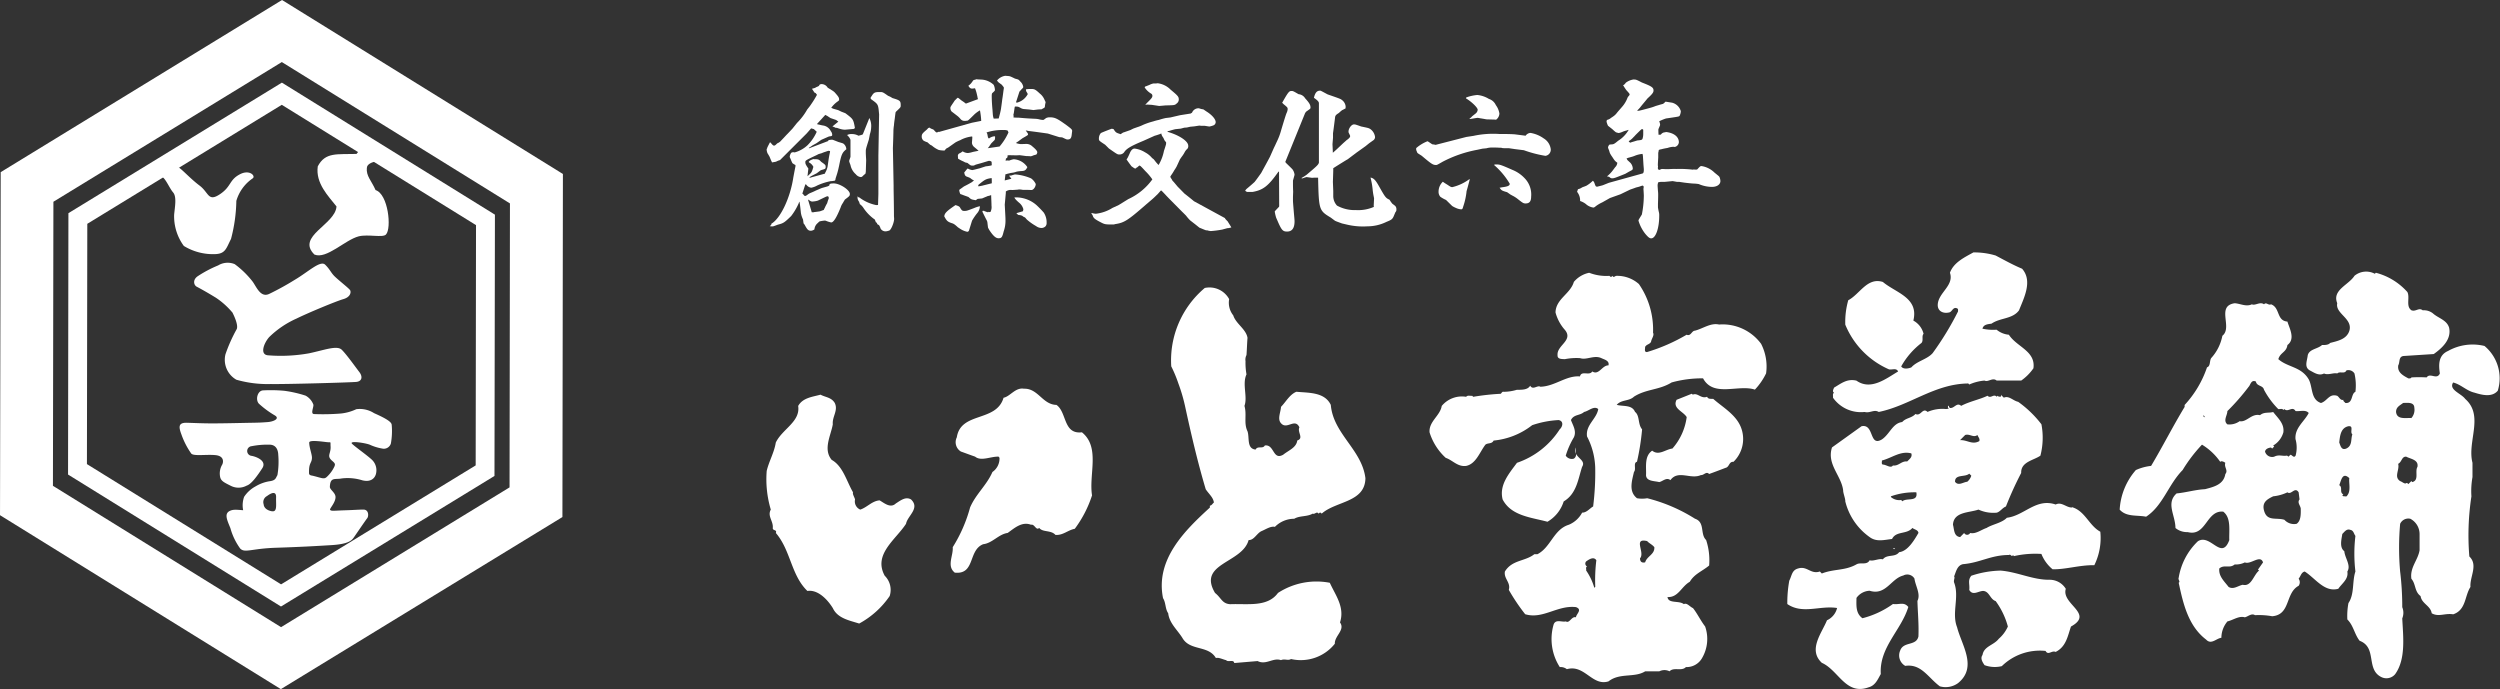
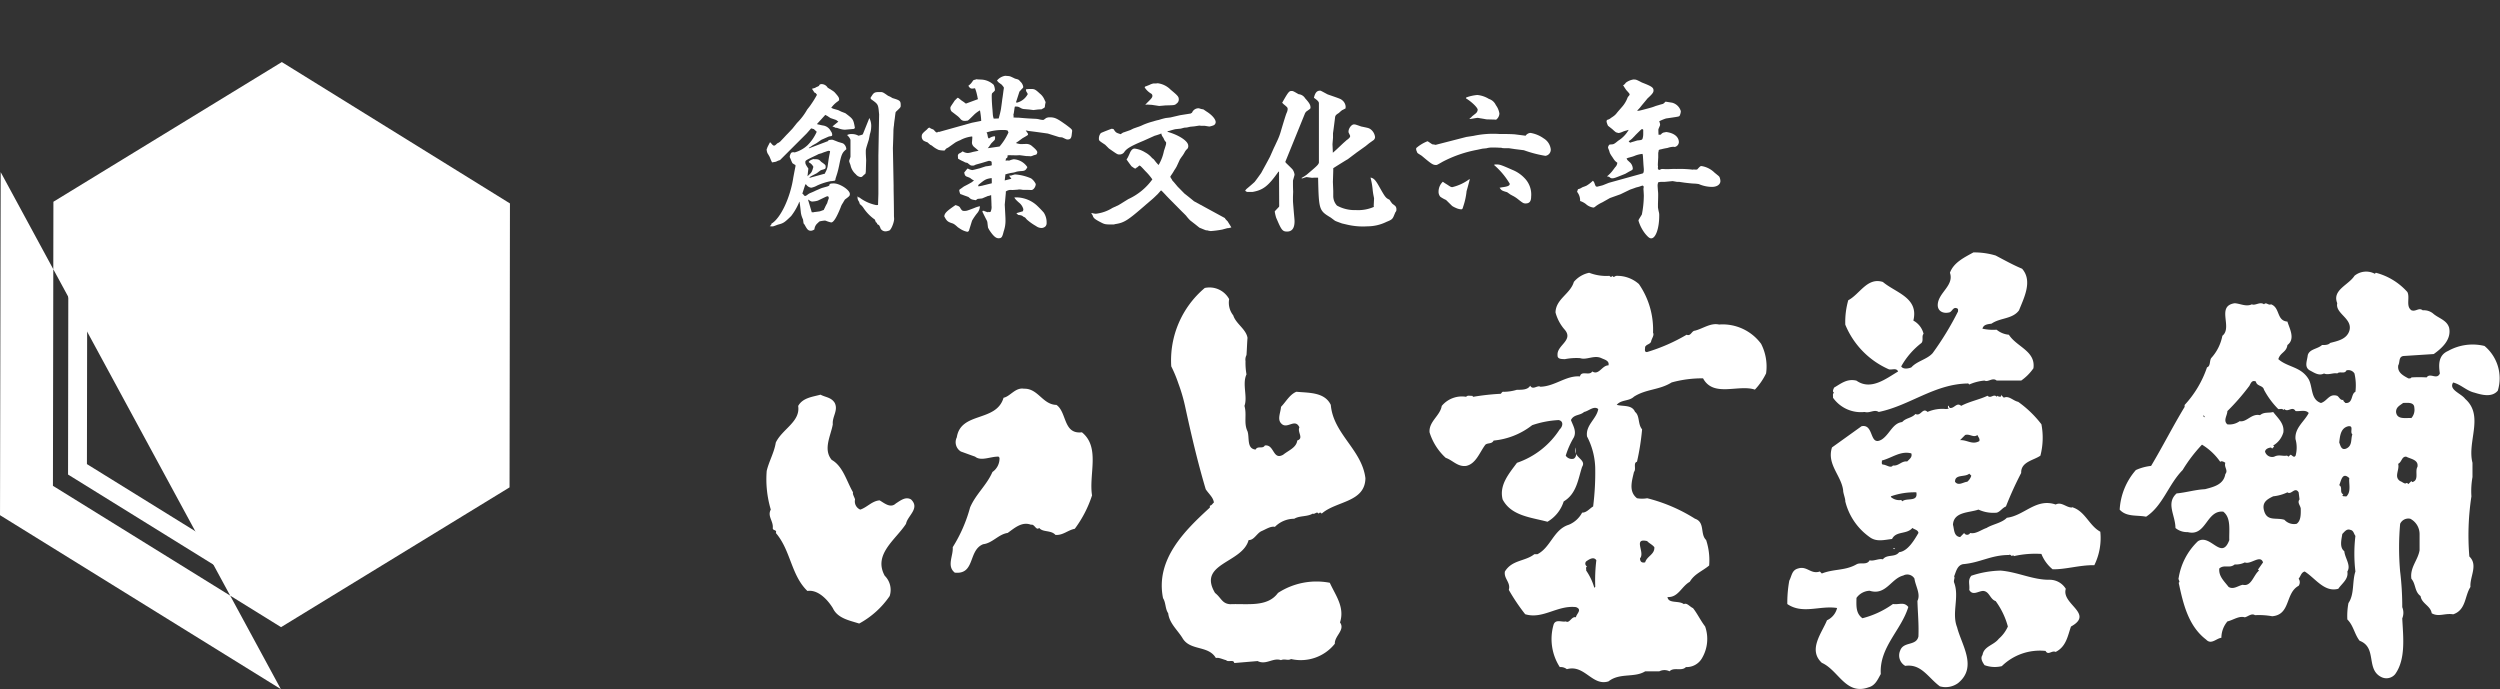
<svg xmlns="http://www.w3.org/2000/svg" data-name="グループ 140" width="183.249" height="50.515" viewBox="0 0 183.249 50.515">
  <rect x="0" y="0" width="183.249" height="50.515" fill="#333333" stroke="none" />
  <path id="パス_1" data-name="パス 1" d="M101.667,24.655a2.5,2.5,0,0,0,2.313,1.04c.4.108.691-.211,1.037,0,2.285-.469,4.094-2.064,6.564-2.088l.07.075a3.594,3.594,0,0,1,1.119-.289c.27.144.587-.255.891,0h1.8a3.624,3.624,0,0,0,.895-.9c.173-1.27-1.222-1.559-1.8-2.459a1.636,1.636,0,0,1-.9-.369,3.639,3.639,0,0,1-1.037-.074c.081-.324.416-.329.666-.369.628-.441,1.544-.326,2.015-.978.354-.9,1.018-2.145.225-3.048-.663-.276-1.3-.633-1.94-.969A5.44,5.44,0,0,0,111.955,14c-.64.356-1.447.732-1.719,1.491.318.936-.833,1.444-.892,2.311-.037.472.356.706.823.6.227-.029.291-.444.593-.3.1.04.067.141.067.229a21.768,21.768,0,0,1-1.859,3.052c-.412.463-1.148.576-1.561,1.044-.2.085-.591.165-.744-.071a5.63,5.63,0,0,1,1.484-1.717c.168-.185-.005-.5.156-.671a1.506,1.506,0,0,0-.749-.97c.416-1.688-1.293-2.035-2.235-2.833-1.148-.362-1.692.9-2.537,1.341a5.838,5.838,0,0,0-.217,1.789,6.105,6.105,0,0,0,3.2,3.276c.223.054.544-.128.673.155-.892.531-2,1.415-3.055.673-.692-.169-1.148.227-1.639.511-.042.114-.156.288,0,.377-.137.077-.057.242-.081.374" transform="translate(32.694 4.502)" fill="#ffffff" />
  <path id="パス_2" data-name="パス 2" d="M144.313,20.517a3.666,3.666,0,0,0-2.68.365c-.71.311-.7,1-.6,1.647-.219.506-.707-.086-.97.292a8.915,8.915,0,0,0-1.113,0c-.049.089-.141.071-.219.074-.369-.2-.831-.428-.748-.961.136-.229.011-.618.369-.682l2.232-.144c.595-.423,1.315-1.061,1.126-1.935-.173-.571-.8-.693-1.189-1.049a1.073,1.073,0,0,0-.747-.223c-.281-.225-.5.12-.823,0-.433-.293-.093-.938-.3-1.34a4.676,4.676,0,0,0-2.313-1.413l-.07.077a1.345,1.345,0,0,0-1.495.148c-.423.673-1.657,1.039-1.262,2.007-.165.768,1.146,1.114.891,2.014-.2.638-.87.755-1.413.9-.133.172-.474.152-.593.152-.33.3-.913.285-1.045.74-.046.422-.279.872.149,1.121.321.163.661.423,1.043.225.292.145.706-.077.969,0,.181-.188.544.07.671-.225a.522.522,0,0,1,.591.225,3.87,3.87,0,0,1,.07,1.343c-.346.155-.157.872-.739.821-.049-.082-.178-.13-.144-.233-.222.062-.3-.2-.449-.293-.6-.189-.715.377-1.195.526-.76-.258-.589-1.148-.893-1.725-.55-.952-1.546-.879-2.231-1.489.145-.5.595-.5.666-1.035.6-.453.151-1.211,0-1.719-.81-.062-.526-1.023-1.2-1.265-.206.1-.349-.194-.514,0-.293-.222-.64.118-.892,0-.427.2-.844-.057-1.262-.079-1.376.207-.124,1.771-.9,2.385a3.377,3.377,0,0,1-.821,1.637c-.135.219-.037.585-.305.677a7.69,7.69,0,0,1-1.641,2.757v.143c-.867,1.43-1.6,2.888-2.457,4.323a3.657,3.657,0,0,0-1.118.305,4.817,4.817,0,0,0-1.185,2.9c.492.552,1.267.387,1.936.519,1.229-.8,1.627-2.352,2.678-3.42a10.925,10.925,0,0,1,1.419-1.861,4.427,4.427,0,0,1,1.34,1.262c.077-.1.274-.005.371.071-.111.321.23.547,0,.822-.127.773-.842.938-1.487,1.109-.726.037-1.37.243-2.085.311-.8.718-.089,1.6-.083,2.535a1.329,1.329,0,0,0,.9.3c1.357.35,1.355-1.619,2.6-1.5.591.453.418,1.355.445,2.088-.572,1.54-1.373-.5-2.3.081A4.745,4.745,0,0,0,121.89,37.5c-.065.153.141.285,0,.37.325,1.533.7,3.17,2.011,4.168.374.4.74-.087,1.117-.133a1.882,1.882,0,0,1,.444-1.2c.431-.1.844-.428,1.275-.3.241-.057.49-.32.745-.157a5.44,5.44,0,0,1,1.261.079c1.365-.114.944-1.7,1.937-2.231a.442.442,0,0,0,0-.522c.153-.176.189-.469.449-.526.79.506,1.443,1.546,2.459,1.265.275-.4.763-.707.663-1.265.287-.449-.177-.981-.222-1.488-.377-.284-.2-.888-.147-1.265.173-.17.32-.4.588-.3.246.04.256.3.373.443a11.051,11.051,0,0,0,0,2.61c-.248.739-.059,1.652-.511,2.313a5.133,5.133,0,0,0-.081,1.2c.455.452.519,1.078.9,1.563,1.319.5.418,2.126,1.631,2.679a.833.833,0,0,0,.971-.227c.792-1.1.593-2.709.523-4.09a1.09,1.09,0,0,0,0-.826,21.076,21.076,0,0,0-.155-2.607,19.864,19.864,0,0,1,0-3.5.658.658,0,0,1,.748-.371,1.268,1.268,0,0,1,.677,1.121v1.188c-.122.733-.72,1.259-.6,2.091.336.383.219.933.674,1.266.079.562.731.7.815,1.259.506.295.983-.025,1.573.078.954-.32.835-1.337,1.267-2.006-.057-.752.58-1.608-.081-2.233a18.845,18.845,0,0,1,.152-4.407,5.8,5.8,0,0,1,.078-1.413V29.079c-.406-1.563.87-3.451-.537-4.686-.289-.4-1.229-.666-.88-1.2.559.137.992.615,1.561.744.576.181,1.294.356,1.711-.145a3.084,3.084,0,0,0-.973-3.276M123.68,25.65l.074-.065c-.03.065.026.1.073.141-.067.024-.1-.028-.147-.077m4.1,11.33c-.412.325-.555,1.2-1.195,1.041-.349.069-.682.377-1.04.155-.313-.411-.741-.781-.679-1.351.377-.315.745.025,1.129-.295a1.468,1.468,0,0,0,.745-.149c.423.186,1.138-.6,1.332,0l-.371.526Zm2.759-3.429a.955.955,0,0,1-.9-.293c-.607-.186-1.273.139-1.492-.671-.174-.62.243-.842.671-1.051a3.19,3.19,0,0,0,1.043-.292c.276.227.544-.447.821,0l.065.522c-.188.222.065.449.089.671.007.412.017.892-.3,1.114m-.078-6.184a2.269,2.269,0,0,1,0,1.189c-.131.2-.252-.044-.371-.067l-.157.143c-.044-.04-.082-.089-.141-.075-.289.049-.563-.1-.9.075a.54.54,0,0,1-.671-.373c.036-.211.271-.279.439-.3l.083.079.149-.152-.075-.071a1.627,1.627,0,0,0,.747-.966c.085-.637-.387-1.03-.747-1.492-.325.093-.661-.025-.965.233-.625-.149-.981.544-1.492.439a1.282,1.282,0,0,1-.9.233c-.33-.279,0-.653,0-.971a16.174,16.174,0,0,0,1.562-1.785c.126-.114.173-.547.529-.382.07.366.517.26.593.6a6.03,6.03,0,0,0,1.048,1.419c.127.018.287-.07.37.065l.074-.065c.274.268.589-.25.821.144.319.042.739-.126.966.143-.322.637-1.053,1.1-.966,1.939m3.794,4.1c-.049.135-.2.046-.291.065l-.078-.065.078-.075c-.308-.141-.024-.523-.3-.673.144-.328.222-1,.739-.517-.052.322.136.934-.151,1.265m-.069-3.436c-.375.165-.436-.247-.519-.441.054-.474.1-1.068.669-1.192.428-.057.087.439.295.593-.129.349.015.831-.444,1.04m4.168-3.342c.32,0,.813-.082.818.369a.9.9,0,0,1-.219.741c-.415-.03-1.059.139-1.122-.449,0-.361.275-.469.523-.661m1.045,4.688c-.206.346.144.973-.377,1.115l-.07-.073-.219.219c-.044-.038-.082-.1-.157-.07-.111.091-.292-.1-.447-.149-.477-.317-.024-.81-.144-1.265.285-.149.252-.544.591-.526.309.17.921.217.823.748" transform="translate(37.808 4.844)" fill="#ffffff" />
  <path id="パス_3" data-name="パス 3" d="M100.527,18.928c-.625-.157-1.2.3-1.795.447-.231.009-.3.436-.6.295A13.161,13.161,0,0,1,95.23,20.94c-.233.012-.13-.243-.144-.374.119-.211.322-.172.436-.373.033-.231.258-.478.147-.671a5.869,5.869,0,0,0-1.037-3.568,2.4,2.4,0,0,0-1.636-.6c-.1-.016-.217.181-.3,0l-.075.07c-.061.028-.1-.025-.144-.07a3.491,3.491,0,0,1-1.489-.225,1.983,1.983,0,0,0-1.123.669c-.255.883-1.323,1.246-1.344,2.241a3.121,3.121,0,0,0,.674,1.262c.67.78-.589,1.142-.525,1.862-.022.315.311.281.525.3a4.431,4.431,0,0,1,1.122-.077c.488.163,1.028-.247,1.565,0,.2.1.615.182.518.531-.464-.013-.7.757-1.187.444-.2.349-.8-.094-.9.366-1.011-.085-1.837.73-2.906.756-.2-.139-.55.276-.745-.078-.168.305-.6.305-.969.3a3.4,3.4,0,0,1-.965.149c-.114-.036-.156.089-.222.145a17.445,17.445,0,0,0-2.019.222l-.071-.073c-.145.016-.349-.062-.444.073a1.916,1.916,0,0,0-1.792.67c-.114.72-.957,1.139-.892,1.936a4.224,4.224,0,0,0,1.187,1.869c.506.168.872.677,1.5.589.723-.151.994-1.023,1.409-1.557.184-.147.47-.033.6-.3A5.406,5.406,0,0,0,86.81,26.3a7.065,7.065,0,0,1,1.939-.374c.39.077.3.482.077.683a6.043,6.043,0,0,1-3.131,2.45c-.591.8-1.316,1.631-1.051,2.684.63,1.213,2.1,1.316,3.287,1.636a2.638,2.638,0,0,0,1.189-1.489c.953-.57,1.051-1.626,1.348-2.532.271-.42-.27-.6-.444-.965a.357.357,0,0,1-.161.361.53.53,0,0,1-.593-.219,6.041,6.041,0,0,1,.593-1.339c.218-.455-.063-.874-.211-1.27.211-.435.669-.318.963-.595.344-.066.728-.482,1.037-.211-.119.731-.942,1.167-.821,2.009a5.261,5.261,0,0,1,.6,2.3,19.968,19.968,0,0,1-.152,2.829c-.268.155-.473.456-.807.453a1.959,1.959,0,0,1-.977.888c-1.119.346-1.319,1.659-2.3,2.159h-.227c-.674.537-1.626.4-2.158,1.27-.09.526.444.8.287,1.345a14.327,14.327,0,0,0,1.2,1.784c1.291.393,2.358-.677,3.72-.521.5.18.025.5,0,.748-.317-.1-.465.474-.739.3-.293.073-.737-.185-.893.218a3.794,3.794,0,0,0,.449,3.129.749.749,0,0,1,.519.155c1.3-.371,1.853,1.27,3.053.893.825-.65,1.9-.242,2.688-.737h1.037a.829.829,0,0,1,.748,0c.308-.33.888.02,1.2-.311a1.3,1.3,0,0,0,1.187-.666,2.773,2.773,0,0,0,.222-2.309c-.328-.424-.582-.963-.891-1.348-.23-.094-.449-.419-.669-.289-.358-.287-1.138-.016-1.2-.522.79.048,1.018-.773,1.636-1.119.338-.579.9-.763,1.418-1.191a4.729,4.729,0,0,0-.222-1.87c-.46-.436-.057-1.3-.819-1.562a12.046,12.046,0,0,0-3.5-1.5,2.121,2.121,0,0,1-.748,0c-.633-.5-.367-1.279-.222-1.926.188-.209-.078-.666.222-.748a17.759,17.759,0,0,0,.374-2.378c-.322-.363-.157-1-.519-1.278-.225-.542-.883-.382-1.341-.515.342-.4.9-.248,1.265-.6.913-.576,1.837-.47,2.763-1.043a8.424,8.424,0,0,1,2.3-.3c.761,1.418,2.589.424,3.8.827a4.7,4.7,0,0,0,.821-1.192,3.635,3.635,0,0,0-.367-2.167,3.506,3.506,0,0,0-3.056-1.414m-9.1,19.228-.067.075a4.338,4.338,0,0,0-.6-1.271c.026-.1-.062-.247.073-.293a.237.237,0,0,1-.073-.373c.2-.139.547-.387.747-.087a12,12,0,0,0-.078,1.949m3.8-3.354c.16.176.361.243.529.447.04.534-.545.658-.673,1.113-.262.059-.373-.062-.377-.293.391-.432-.541-1.513.521-1.266" transform="translate(25.498 4.865)" fill="#ffffff" />
  <path id="パス_4" data-name="パス 4" d="M87.408,24.818a.566.566,0,0,0,.016.46,3.323,3.323,0,0,1-.016-.46" transform="translate(28.097 7.981)" fill="#ffffff" />
  <path id="パス_5" data-name="パス 5" d="M74.3,23.589c-.5.211-.753.723-1.126,1.107-.028.415-.28.893,0,1.2.432.509,1.018-.411,1.348.3-.173.361.349.8-.157.965-.065.525-.62.712-1.035,1.045-.767.431-.636-.777-1.343-.679-.147.279-.529,0-.677.3-.666-.062-.436-.878-.591-1.335-.295-.615-.036-1.205-.225-1.866.246-.663-.181-1.611.149-2.31a4.85,4.85,0,0,1-.071-.966.726.726,0,0,1,.071-.449c.029-.358.042-.881.075-1.265-.108-.645-.852-1.027-1.045-1.645a1.485,1.485,0,0,1-.3-1.191,1.641,1.641,0,0,0-1.788-.818,6.937,6.937,0,0,0-2.457,5.744,9.7,9.7,0,0,1,.523,1.257,12.451,12.451,0,0,1,.519,1.8c.439,2.019.905,4.007,1.484,5.95.211.33.555.595.6.977-.1.071-.163.226-.295.226v.143c-1.83,1.673-4.008,3.8-3.433,6.641.214.333.151.782.379,1.107.078.718.663,1.208,1.036,1.8.552.981,1.9.521,2.459,1.481.211-.062.5.1.748.155.159.181.55-.082.6.211l1.711-.144c.618.315,1.138-.274,1.71-.067.284-.124.5.057.741-.082a3.193,3.193,0,0,0,3.209-1.121c-.029-.578.777-1.008.379-1.561.366-1.131-.344-2.006-.747-2.907a5.171,5.171,0,0,0-3.8.744c-.773,1.064-2.243.772-3.5.826-.6-.037-.65-.46-1.113-.826-1.306-2.19,2-2.169,2.461-3.876.407.021.611-.523.965-.663.305-.13.661-.373.963-.305a1.99,1.99,0,0,1,1.417-.593c.4-.241.937-.135,1.347-.374.178.069.3-.2.439,0l.078-.07c.067-.024.111.024.147.07,1.045-.934,3.181-.813,3.206-2.6-.26-2.1-2.354-3.239-2.537-5.37-.449-.946-1.6-.878-2.524-.965" transform="translate(20.724 5.126)" fill="#ffffff" />
  <path id="パス_6" data-name="パス 6" d="M62.341,24.758c-1.376.16-1.086-1.474-1.861-2.009-1.02-.02-1.343-1.222-2.385-1.187-.628-.106-1.01.571-1.492.663-.531,1.809-3.133,1-3.426,2.9a.8.8,0,0,0,.3,1.043c.352.124.691.254,1.04.373.439.361,1.138-.019,1.719,0l.07.082a1.2,1.2,0,0,1-.517,1.043c-.428.981-1.218,1.616-1.639,2.6a10.724,10.724,0,0,1-1.273,2.913c.057.613-.463,1.381.152,1.866,1.516.155.963-1.647,2.083-2.085.679-.078,1.123-.731,1.795-.826.5-.358,1.043-.854,1.709-.6.266-.073.366.455.6.233.26.336.87.144,1.189.511.552.046.921-.357,1.419-.447a8.426,8.426,0,0,0,1.265-2.45c-.247-1.549.617-3.531-.745-4.626" transform="translate(16.957 6.93)" fill="#ffffff" />
-   <path id="パス_7" data-name="パス 7" d="M96.214,22.215c-.168-.013-.355.036-.444-.155-.447.173-.694-.32-1.045-.155l-.077-.067-1.113.444c-.33.632.49.846.74,1.267a4.329,4.329,0,0,1-1.048,2.307c-.5.054-.991.55-1.481.155-.6.4-.418,1.237-.452,1.789.011.469.62.423.969.515.274-.067.531-.371.818-.144.568-.777,1.481-.026,2.235-.371.219.025.393-.305.6-.078.4-.144.8-.295,1.2-.449.3-.062.247-.474.588-.444a2.334,2.334,0,0,0,.6-2.378c-.32-1.035-1.352-1.587-2.085-2.237" transform="translate(29.359 7.023)" fill="#ffffff" />
  <path id="パス_8" data-name="パス 8" d="M51.988,29.865c-.39.374-.839-.026-1.187-.227-.555.038-.92.517-1.421.677A.654.654,0,0,1,49,29.57c-.046-.174-.2-.393-.147-.521-.476-.815-.733-1.911-1.565-2.38-.648-.78-.059-1.784.081-2.607-.054-.567.412-1.011.144-1.563-.252-.419-.686-.414-1.043-.609-.588.163-1.3.222-1.639.826.173,1.162-1.164,1.688-1.641,2.684-.114.733-.5,1.368-.666,2.08a7.784,7.784,0,0,0,.3,2.835c-.268.48.2.848.145,1.347-.011.223.33.1.225.367,1.1,1.281,1.107,3.083,2.313,4.25.756-.119,1.466.609,1.866,1.261.353.753,1.224.9,1.928,1.127a6.389,6.389,0,0,0,2.237-2.017,1.457,1.457,0,0,0-.363-1.487c-.86-1.567.8-2.634,1.561-3.806.108-.593,1.048-1.135.367-1.787-.406-.237-.785.091-1.115.295" transform="translate(13.675 7.039)" fill="#ffffff" />
  <path id="パス_9" data-name="パス 9" d="M120,30.161c-.42.013-.761-.444-1.195-.219-1.441-.493-2.307.823-3.578.97-.37.387-1.064.478-1.489.749-.387.126-.793.463-1.191.367l-.077.077a.244.244,0,0,1-.374-.077l-.295.3c-.474-.054-.428-.568-.525-.9.05-.97,1.185-.872,1.867-1.115a2.61,2.61,0,0,0,1.336.227c.254-.062.4-.341.679-.455a25.662,25.662,0,0,1,1.118-2.457c-.029-.821.918-.921,1.409-1.267a5.265,5.265,0,0,0,.075-2.3,7.974,7.974,0,0,0-1.706-1.647c-.365-.073-.685-.481-1.051-.3-.049-.075-.173-.122-.148-.23l-.079.155c-.078-.005-.17.016-.217-.071l-.081.071c-.222-.239-.431.173-.669-.071-.562.274-1.314.415-1.933.743-.33-.289-.5.206-.823.152-.044-.044-.092-.085-.069-.152h-.075v.152h.075c-.049.081-.151.07-.219.081a2.715,2.715,0,0,0-1.353.211c-.371-.356-.488.357-.885.149-.281.313-.7.281-.973.592-.707.087-.908.885-1.487,1.273-.95.572-.547-1.159-1.492-.966l-2.166,1.554c-.4,1.233.677,2.05.817,3.139-.008.206.171.615.157.818a4.531,4.531,0,0,0,1.785,2.615c.5.374,1.053.206,1.643.14.293-.607,1.084-.316,1.491-.811.151.126.408.133.444.367-.315.539-.784,1.341-1.417,1.411-.3.406-.888.127-1.192.525-.274-.087-.7.16-.969.067-.209.385-.675.128-.965.3-.839.476-1.652.32-2.54.671l-.144-.149c-.655.23-.932-.416-1.57-.227-.493.122-.474.521-.671.9a8.948,8.948,0,0,0-.144,1.715c1.125.769,2.388.09,3.648.289a1.327,1.327,0,0,1-.741.9c-.377.936-1.411,2.159-.377,3.119,1.234.547,1.75,2.407,3.436,1.792.482-.13.658-.568.885-.971-.119-1.961,1.5-3.207,2.018-4.916-.33-.4-.65-.151-1.126-.217a6.665,6.665,0,0,1-2.235,1.043c-.5-.356-.447-.924-.439-1.489a1.244,1.244,0,0,1,.965-.525c1.191.373,1.573-.9,2.463-1.115a.612.612,0,0,1,.821.222c.074.543.474,1.142.219,1.637.025.872.108,1.668.074,2.6-.155.732-1.1.345-1.341,1.047a.877.877,0,0,0,.374,1.115c1.181-.17,1.674.863,2.537,1.5a1.552,1.552,0,0,0,1.329-.233c1.452-1.171.263-2.792-.067-4.1-.414-1.048.189-2.226-.219-3.279-.052-.168.085-.352,0-.444.139-.325.219-.818.663-.9,1.257-.108,2.044-.671,3.353-.671.144-.1.206.2.3,0l.067.083a7.083,7.083,0,0,1,2.017-.161,2.769,2.769,0,0,0,.821,1.126c.975.016,1.993-.32,3.058-.3a4.515,4.515,0,0,0,.439-2.455c-.826-.445-1.117-1.529-2.08-1.8m-7.826-5.289c.344-.108.6.227.9,0,.044.149.2.258.136.449-.521.293-.87-.093-1.409-.073Zm.3,2.835.149.147a.91.91,0,0,1-.3.447c-.285.02-.648.33-.892,0-.013-.574.723-.316,1.04-.593m-6.332-.666c-.132-.057-.049-.207-.07-.3.72-.176,1.37-.736,2.158-.521.09.274-.137.418-.305.593-.415-.057-.616.35-1.043.293-.168.233-.48-.063-.74-.066m1.417,2.676-.073-.081a.928.928,0,0,1-.751-.217V29.34a5.173,5.173,0,0,1,1.863-.292c.14.749-.72.366-1.04.669" transform="translate(31.876 7.039)" fill="#ffffff" />
  <path id="パス_10" data-name="パス 10" d="M104.99,30.4l.081.078.074-.078Z" transform="translate(33.764 9.777)" fill="#ffffff" />
  <path id="パス_11" data-name="パス 11" d="M116.3,32.985a1.383,1.383,0,0,0-1.189-.666c-1.2.02-2.337-.568-3.58-.671a7.194,7.194,0,0,0-2.158.377c-.279.349-.1.6-.149,1.041.26.461.7.054,1.045.074.439.052.48.609.892.744a5.615,5.615,0,0,1,.893,1.863,2.57,2.57,0,0,1-.669.9c-.361.476-1.089.538-1.189,1.188-.2.263.046.588.147.743a2.159,2.159,0,0,0,1.267.073,3.988,3.988,0,0,1,3.206-1.115c.2.357.449-.062.741.073.776-.387.884-1.178,1.122-1.861,1.733-.949-.723-1.636-.379-2.762" transform="translate(35.122 10.177)" fill="#ffffff" />
  <path id="パス_12" data-name="パス 12" d="M43.449,10.249a1.539,1.539,0,0,0-.235.1c-.041.015-.144.028-.3.056a1.1,1.1,0,0,0-.065-.137l-.119-.289c-.052-.083-.09-.164-.141-.234a.727.727,0,0,1-.067-.275V9.408h.026c.012-.1.041-.136.209-.467H42.8c.141.178.2.233.26.233s.1-.026.235-.165a.76.76,0,0,0,.222-.136l.235-.248c.106-.11.2-.219.3-.316l.352-.371.341-.426a4.483,4.483,0,0,0,.743-.978c.093-.123.2-.246.289-.385a6.714,6.714,0,0,0,.431-.7l-.093-.124-.091-.041-.182-.276.234-.069a.575.575,0,0,1,.159-.082c.052-.028.09-.041.106-.054s.038-.056.077-.111a.687.687,0,0,1,.116-.028.53.53,0,0,1,.46.263c.469.287.469.287.585.426.17.192.251.3.251.412v.083a.984.984,0,0,1-.119.1,1.916,1.916,0,0,0-.457.455l.157.069.352.1L48,6.687l.288.11.2.151c.366.289.4.344.5.921a.132.132,0,0,1-.1.083l-.628.056a1.383,1.383,0,0,1-.393-.07c-.079-.028-.131-.041-.157-.054s-.1-.015-.184-.029c-.052-.054-.063-.054-.17-.067l.013-.042.406-.33c-.09-.067-.143-.11-.168-.123L47.2,7.154l-.25-.165a1.031,1.031,0,0,1-.13-.069l-.615.674a.607.607,0,0,0,.157.041,2.848,2.848,0,0,0,.325.069.751.751,0,0,1,.538.414.427.427,0,0,1,.1.247c0,.1-.013.11-.235.137-.132.056-.312.137-.563.247L46.168,9l-.276.151-.143.1-.131.083v.041l1.411-.537.026-.069c.131-.015.182-.029.247-.029s.052,0,.47.165c.131.042.25.07.353.11a.528.528,0,0,1,.235.428c-.3.233-.366.385-.522,1.168-.054.262-.106.468-.157.633l-.106.33c-.013.1-.025.136-.052.164a1.458,1.458,0,0,1-.312.041,4.394,4.394,0,0,0-.981.316,1.434,1.434,0,0,1-.444.165.551.551,0,0,1-.379-.246h-.052l-.222.686.052.015c.063.11.118.151.157.151a.405.405,0,0,0,.157-.082,1.02,1.02,0,0,1,.222-.137,4.13,4.13,0,0,0,.4-.178c.2-.083.315-.137.353-.152l.106-.041.393-.11a.778.778,0,0,0,.143-.07c0-.122.066-.151.328-.151.444,0,1.174.481,1.174.77,0,.139-.013.151-.363.414l-.093.151a1.141,1.141,0,0,1-.1.165,1.186,1.186,0,0,0-.118.26c-.3.744-.522,1.1-.693,1.1a2.1,2.1,0,0,1-.393-.124.329.329,0,0,0-.09-.013,2.477,2.477,0,0,0-.276.041c-.1.015-.1.015-.222.137a.665.665,0,0,0-.248.468.505.505,0,0,1-.247.1c-.2,0-.274-.07-.47-.44l-.079-.1-.038-.275c0-.015-.04-.082-.078-.193a1.5,1.5,0,0,1-.081-.316c-.052-.5-.063-.564-.1-.811a.46.46,0,0,0-.066.136,4.415,4.415,0,0,1-.547.922c-.5.481-.55.522-.982.633-.325.124-.325.124-.4.124a1.046,1.046,0,0,1-.184-.015l.106-.1.013-.082c.666-.385,1.386-1.9,1.608-3.4.052-.275.1-.535.155-.8v-.1a1.508,1.508,0,0,1-.222-.137,2.644,2.644,0,0,1-.13-.3c-.067-.137-.067-.137-.067-.193a.7.7,0,0,1,.119-.288L44.4,9.7V9.644c.079.013.157.026.184.026a2.281,2.281,0,0,0,.929-.522,3.2,3.2,0,0,0,.678-.99l-.209-.193-.2-.056-.328.373L43.5,10.234Zm3.645-.7a1.183,1.183,0,0,0-.235.067,2.15,2.15,0,0,0-.3.111l-.238.069-.13.069c-.823.386-.835.4-.835.522s.025.18.221.468l-.063.564.116-.11c.2-.178.209-.219.315-.578a.715.715,0,0,0-.328-.33l-.013-.041c.09-.1.1-.11.354-.206l.012.013c.338,0,.379.013.547.193.328.234.328.234.328.4,0,.1-.038.123-.221.177a.8.8,0,0,0-.159.056l-.274.207c-.157.082-.3.151-.444.233-.012,0-.054.042-.106.11l1.151-.316a.4.4,0,0,1,.052-.124,1.472,1.472,0,0,0,.145-.4L47,10.619l.063-.44c.026-.165.053-.316.091-.481l.016-.137-.067.013Zm-1.267,4.511c.093,0,.17,0,.17-.013l.222-.028.2-.028c.13-.041.222-.083.287-.1a.608.608,0,0,1,.067-.137,2.909,2.909,0,0,1,.181-.357l.066-.221c.052-.124.052-.124.052-.165,0-.083-.038-.123-.09-.123s-.054,0-.707.316a1.756,1.756,0,0,1-.406.069c-.09,0-.157-.041-.287-.139l-.025.015Zm2.6-5.666a.647.647,0,0,1,.325-.069.992.992,0,0,1,.5.124l.209-.056.106-.042.482-1.2a1.288,1.288,0,0,1,.132.689,1.716,1.716,0,0,1-.093.494l-.078.4c-.222.7-.222.7-.222.88v.139c.013.275.026.467.026.5l-.013.411-.013.414c0,.026-.013.082-.025.151-.065.056-.119.1-.132.11-.116.124-.141.139-.222.139a.539.539,0,0,1-.354-.207,1.192,1.192,0,0,1-.39-.673c-.093-.248-.093-.248-.093-.3,0-.026,0-.026.081-.26a.235.235,0,0,0,.012-.1V8.749a.778.778,0,0,0-.234-.33Zm2.023,6.2a3.184,3.184,0,0,1-.862-.895,1.055,1.055,0,0,0-.235-.234c-.026-.082-.052-.151-.052-.165a1.238,1.238,0,0,1-.081-.136.458.458,0,0,1-.038-.206v-.069l.081.081h.025c.026,0,.065.029.116.07a3.064,3.064,0,0,0,1.151.494.581.581,0,0,0,.13-.013l.025-.8V9.9l.054-3.025L50.755,6.8c-.056-.648-.067-.661-.525-.99-.078-.056-.09-.07-.09-.153.038-.054.077-.123.09-.136.144-.234.222-.275.576-.275.222,0,.222,0,.613.275l.159.069.168.1c.55.165.6.2.6.535,0,.139,0,.139-.338.455a.311.311,0,0,0-.042.069c0,.026-.012.1-.025.192l-.026.221c-.025.178-.052.344-.063.523a2.952,2.952,0,0,0-.04.481l-.012.467-.026.73.052,2.736v.263c.026,1.32.026,1.994.026,1.994.012.123.012.206.012.206-.012.288-.234.811-.366.839a.924.924,0,0,1-.222.054.409.409,0,0,1-.406-.206.8.8,0,0,0-.1-.221c.013-.013-.067-.054-.144-.1-.013-.083-.026-.1-.1-.139Z" transform="translate(13.675 1.5)" fill="#ffffff" />
  <path id="パス_13" data-name="パス 13" d="M52.93,9.529a1.29,1.29,0,0,0-.132.151,1.76,1.76,0,0,1-.431-.041,1.919,1.919,0,0,1-.5-.317l-.13-.067-.2-.178a1.154,1.154,0,0,1-.287-.124.391.391,0,0,1-.131-.276c0-.192.038-.246.366-.521l.116-.124L51.688,8a.921.921,0,0,0,.13.083,1.339,1.339,0,0,1,.17.07c.184.2.184.2.235.2s.063-.013.118-.054l.026.026L54.8,7.645l.681-.137a5.426,5.426,0,0,0-.092-.77,2.074,2.074,0,0,0-.431.317c-.444.44-.444.44-.534.44a.6.6,0,0,1-.145.013.377.377,0,0,1-.328-.151,1.5,1.5,0,0,0-.209-.206l-.431-.33a.391.391,0,0,1-.09-.262c0-.069,0-.069.26-.453l.052-.083c.209-.206.209-.206.222-.206.041,0,.041,0,.276.193l.184.123c.012.015.077.056.141.11l.891-.329a.6.6,0,0,1-.041-.165l-.053-.233a2.67,2.67,0,0,0-.128-.4,1.715,1.715,0,0,1-.2.026c-.131,0-.182-.041-.288-.206a1.63,1.63,0,0,0,.2-.18,2.625,2.625,0,0,0,.157-.219.943.943,0,0,1,.209-.067l.013-.015.145.015.26.012a1.409,1.409,0,0,1,.875.386,1.034,1.034,0,0,1,.09.358c0,.069-.012.082-.18.234-.042.026-.054.11-.054.233,0,.344.028.715.054.99l.025.345a1.234,1.234,0,0,0,.065.316l.366-.013c.091-.344.13-.482.17-.715.013-.11.052-.344.091-.689.038-.219.063-.44.093-.659l.025-.165c0-.056,0-.056-.157-.247L56.77,4.7a.846.846,0,0,1-.132-.151.988.988,0,0,1,.6-.345l.2.015c.157.015.157.015.523.193.262.067.262.067.378.206a.657.657,0,0,1,.222.4c0,.041-.013.067-.1.151s-.131.151-.157.18l-.012-.015-.262.811.065.028a1.235,1.235,0,0,0,.8-.633c-.04-.069-.065-.124-.078-.137a.3.3,0,0,1-.054-.207,2.127,2.127,0,0,1,.366-.026c.248,0,.316.026.641.33a1.11,1.11,0,0,1,.315.385l.116.247-.038.193-.013.1c.013.015-.013.069-.04.124a1.6,1.6,0,0,0-.2.11l-.274.015-.328.041-.315-.041-.338-.029a.589.589,0,0,1-.26-.069,1.418,1.418,0,0,0-.2-.1.857.857,0,0,0-.247-.015.888.888,0,0,0-.029.137l-.052.357-.025.07.012.165a.172.172,0,0,1-.012.069c.209.015.34.015.391.015.3.026.615.054.915.067l.3.015a1.393,1.393,0,0,1,.338.054A1.634,1.634,0,0,0,60,7.439c.054,0,.054,0,.235-.137a.642.642,0,0,1,.251-.056c.391,0,.559.083,1.228.564.39.289.444.345.431.455l-.028.233c-.026.275-.1.373-.3.373-.077,0-.077,0-.4-.153L61.2,8.7l-.837-.263c-.482-.067-.955-.136-1.438-.192-.026-.013-.09-.013-.184-.041.054.067.081.137.106.151a.255.255,0,0,1,.065.137c0,.056,0,.056-.406.289l-.337.248c-.029.012-.081.054-.145.1a1.23,1.23,0,0,0,.367.082l.391-.013a.623.623,0,0,1,.444.178c.262.219.365.344.365.44a.271.271,0,0,1-.078.165c-.077.015-.144.042-.17.042a1.423,1.423,0,0,1-.222.082l-.157-.015H58.8l-.5-.067-.234.012-.563-.012a.351.351,0,0,1-.091.012c0,.153,0,.165-.118.235l-.026.164a.647.647,0,0,1,.119-.026l.144.013a1.579,1.579,0,0,1,.325-.1,1.278,1.278,0,0,1,1.007.579c-.119.234-.184.275-.457.288a2.652,2.652,0,0,0-.328.042,1.463,1.463,0,0,1-.247.069l-.17.026c-.078.015-.157.041-.248.056a.5.5,0,0,1-.157.041l-.052.453.482-.123v-.015l-.141-.178-.013-.041a.619.619,0,0,0,.181-.013c.067-.029.144-.041.222-.07h.054a3.626,3.626,0,0,1,1.148.289,1.072,1.072,0,0,1,.341.412c0,.207-.17.44-.315.44l-.338-.013h-.3a1.708,1.708,0,0,0-.222-.028.541.541,0,0,0-.144.015c-.206.013-.352.026-.419.026a.607.607,0,0,0-.456.11v.11l-.078.854c.052.977.052.977.052,1.072a2.335,2.335,0,0,1-.128.88c-.106.44-.159.51-.381.51-.182,0-.353-.137-.613-.51a1.766,1.766,0,0,1-.145-.247c-.012-.013-.012-.013-.052-.358a.464.464,0,0,0-.052-.192c-.093-.178-.184-.358-.276-.55-.013,0-.025-.069-.052-.151l.09.012v-.041l.107.07h.025l.184.067v-.041H56l.013.028.144-.013a.766.766,0,0,0,.078-.455c0-.178-.013-.371-.026-.784-.065.028-.128.042-.157.054l-.09.015-.419.178-.3.029c-.029,0-.081.041-.157.1-.328-.054-.341-.054-.538-.234l-.6-.219a1.059,1.059,0,0,1-.077-.248.154.154,0,0,1,.025-.082l.145-.1.17-.124c.2-.1.391-.2.585-.316a1.545,1.545,0,0,0,.157-.137.443.443,0,0,1-.157-.07l-.13-.1a2.319,2.319,0,0,0-.247-.1c-.119-.054-.145-.11-.184-.3l.235-.289a.385.385,0,0,1,.144.056,1.155,1.155,0,0,0,.209.054c.052,0,.365-.083.574-.137.119-.041.247-.082.418-.137A2.674,2.674,0,0,0,56.1,10.8a.593.593,0,0,0,.155-.042l-.012-.247a.255.255,0,0,0-.21-.07h-.012l-.5.152-.444.124c-.132.069-.132.069-.222.069-.145,0-.145,0-.379-.193l-.17-.041-.13-.069a2.543,2.543,0,0,1-.393-.206l-.013-.193a.2.2,0,0,1,.143-.206,1.277,1.277,0,0,0,.209-.137.735.735,0,0,0,.379.124,1.688,1.688,0,0,0,.328-.069c.1-.029.209-.041.457-.1a.431.431,0,0,0-.081-.069c-.09-.083-.18-.151-.26-.221a.439.439,0,0,1-.144-.288c0-.028.015-.152.028-.386a.3.3,0,0,0-.013-.082,2.31,2.31,0,0,0-.878.275,2.564,2.564,0,0,0-.35.165l-.525.371Zm.837,5.777a2.877,2.877,0,0,0-.225-.193A.652.652,0,0,0,53.307,15c-.287-.1-.363-.165-.534-.494.025-.247.2-.4.823-.826.26.083.3.111.363.235.106.164.144.193.276.193.17,0,.184,0,.756-.221a2.143,2.143,0,0,1,.393-.124.807.807,0,0,1-.209.522,4.28,4.28,0,0,0-.366.538l-.222.715a.142.142,0,0,1-.13.1,1.519,1.519,0,0,1-.563-.248Zm1.5-3a1.355,1.355,0,0,0,.184-.028l.141-.028c.081-.026.17-.041.264-.067.052-.015.116-.028.4-.1v-.165a1.739,1.739,0,0,0-.012-.219c-.432.069-.484.1-.979.509Zm2.155-4.085a.643.643,0,0,0-.274-.041,3.67,3.67,0,0,0-1.281.178.318.318,0,0,1,.065.137l.04.207a.206.206,0,0,0,.077.1.747.747,0,0,1,.393-.164.106.106,0,0,1,.054.013V8.7a.534.534,0,0,1-.028.206l-.235.234c-.065.082-.116.165-.17.247l-.1.124.862-.124a4.231,4.231,0,0,0,.653-1.032Zm1.11,5.914a.506.506,0,0,0,.038-.151.9.9,0,0,0-.285-.455c-.262-.219-.367-.358-.367-.412h.2a2.279,2.279,0,0,1,1.411.563,7.674,7.674,0,0,1,.537.551,1.316,1.316,0,0,1,.209.757.348.348,0,0,1-.093.26.444.444,0,0,1-.247.11.674.674,0,0,1-.432-.137,4.013,4.013,0,0,1-.678-.481c-.067-.082-.119-.137-.132-.151l-.119-.056-.09-.069a.716.716,0,0,0-.274-.056l-.132-.1v-.041Z" transform="translate(16.442 1.352)" fill="#ffffff" />
  <path id="パス_14" data-name="パス 14" d="M60.56,14.127a1.585,1.585,0,0,0,.287.056,2.9,2.9,0,0,0,1.228-.428l.47-.219.691-.427A4.471,4.471,0,0,0,65,11.663a4.135,4.135,0,0,0-.523-.617c-.1-.11-.2-.221-.3-.317a.274.274,0,0,0-.132-.082l-.157.136h-.025c-.052.056-.078.083-.116.083s-.065-.013-.276-.164c0,0-.13-.165-.363-.5.052-.069.077-.124.09-.139.052-.11.106-.219.157-.342.09-.207.209-.317.341-.317a1.892,1.892,0,0,1,.769.275,1.7,1.7,0,0,1,.511.414l.128.1c.081.1.145.193.222.275a1.26,1.26,0,0,0,.132.139,3.248,3.248,0,0,0,.392-1.032c.052-.152.1-.3.144-.453a.546.546,0,0,0,.013-.178l-.093-.111a1.509,1.509,0,0,1-.1-.206,1.27,1.27,0,0,1-.106-.164.659.659,0,0,1-.052-.165c-.065.026-.119.054-.131.054-.116.041-.235.082-.352.111l-.823.37c-.929.386-1.254.578-1.425.852a.421.421,0,0,1-.341.152c-.141,0-.141,0-.769-.44l-.276-.275c-.457-.3-.457-.3-.457-.455a.6.6,0,0,1,.145-.4c.065-.041.769-.316.8-.316a1.134,1.134,0,0,1,.13.028c.17.262.184.262.523.371a1.674,1.674,0,0,1,.184-.124l.052-.013.47-.165.2-.1c.09-.041.2-.069.3-.11a2.578,2.578,0,0,0,.418-.165,5.124,5.124,0,0,1,.759-.26,3.769,3.769,0,0,1,.419-.111,4.67,4.67,0,0,1,.5-.137l.34-.041.706-.165.784-.124a.436.436,0,0,1,.094-.056.512.512,0,0,1,.469-.329c.038,0,.038,0,.209.054l.157.028.223.152c.4.247.678.564.678.784a.265.265,0,0,1-.131.221,1.424,1.424,0,0,1-.338.1l-.341-.054h-.248l-.144-.015-.366.056-.3.028-.247.056-.184.012-.26.07-.393.041c-.013,0-.184.042-.444.124-.013,0-.067.013-.132.028v.041c.863.247,1.516.687,1.516,1.016a.294.294,0,0,1-.13.289,1.17,1.17,0,0,0-.119.165,2.167,2.167,0,0,1-.184.3c-.063.082-.128.178-.182.262-.13.289-.209.455-.235.509a2.6,2.6,0,0,1-.17.275,3.774,3.774,0,0,1-.234.371l-.065.11a1.462,1.462,0,0,0,.09.152.617.617,0,0,1,.067.123l.116.124.276.33.1.1.393.4c.3.233.537.426.7.563L70.32,14.5l.025.054a2.24,2.24,0,0,0,.17.18c.144.233.2.316.276.452l-.132.029-.025.013-.145.013-.366.1a7.145,7.145,0,0,1-.837.11,1.2,1.2,0,0,1-.274-.056h-.077c-.054-.013-.145-.054-.486-.193l-.325-.26-.353-.275a3.08,3.08,0,0,1-.3-.345c-.041-.041-.144-.151-.276-.275-.585-.591-1.148-1.155-1.228-1.252-.3-.316-.3-.316-.326-.316s-.012,0-.26.275c-.093.082-.209.206-.366.344l-.5.427c-1.322,1.155-1.582,1.32-2.248,1.417a.366.366,0,0,1-.119.026c-.628,0-.628,0-.994-.192s-.457-.275-.509-.414a.4.4,0,0,0-.119-.192Zm4.063-7.949a1.169,1.169,0,0,0-.144.026c.054-.067.106-.123.131-.151.341-.33.393-.4.393-.522a.2.2,0,0,0-.065-.139,1.43,1.43,0,0,1-.5-.467c.013-.056.026-.069.132-.1.065-.028.13-.054.209-.083a1.08,1.08,0,0,1,.3-.11h.2a.982.982,0,0,1,.119-.015,1.612,1.612,0,0,1,.94.469c.563.467.6.522.6.741a.37.37,0,0,1-.157.275c-.141.124-.141.124-.81.139l-.47.041L64.964,6.2l-.222-.013Z" transform="translate(19.467 1.486)" fill="#ffffff" />
  <path id="パス_15" data-name="パス 15" d="M69.243,12.455a.271.271,0,0,1-.182-.1,1.228,1.228,0,0,1,.1-.123c.2-.165.392-.33.588-.509.132-.165.289-.386.485-.661.21-.385.432-.784.641-1.183l.287-.646c.09-.18.169-.358.247-.523a4.571,4.571,0,0,0,.289-.782c.209-.7.35-1.156.4-1.266a.731.731,0,0,0,.078-.289.213.213,0,0,0-.078-.164,2.606,2.606,0,0,0-.211-.18,1.108,1.108,0,0,0-.116-.11c.432-.77.509-.867.679-.867.119,0,.119,0,.525.235a.628.628,0,0,1,.481.3c.3.33.393.481.393.674,0,.082,0,.082-.235.247a.427.427,0,0,0-.182.219L72,10.254a.928.928,0,0,0,.106.124c.143.139.287.275.419.414a.821.821,0,0,1,.155.4c0,.013,0,.013-.116.426v.137c0,.11,0,.414.013.648v.054l-.013.357v.3c0,.067.038.537.091,1.141.012.124.025.262.025.345,0,.507-.184.756-.547.756-.315,0-.406-.1-.707-.8l-.091-.206a3.125,3.125,0,0,1-.106-.455c0-.026,0-.026.3-.342.025-.015.025-.056.025-.11l-.012-2.477H71.5c-.745,1.059-1.125,1.348-1.894,1.485h-.367Zm3.934-1.018a3.431,3.431,0,0,0,.389-.247c.772-.648.852-.73.9-.881V5.936c-.013-.11-.106-.2-.366-.385.092-.385.222-.523.456-.523.04,0,.04,0,.55.275.953.33.953.33,1.085.44a.669.669,0,0,1,.234.44.778.778,0,0,1-.012.152c-.17.082-.184.1-.248.123l-.052.042a2.109,2.109,0,0,0-.184.165,1.153,1.153,0,0,0-.209.151.38.38,0,0,0-.067.137c0,.028-.038.33-.116.922l-.038.275v.33l-.038.467v.015c.013.289.025.494.025.618.21-.178.338-.3.731-.674.119-.11.235-.206.274-.247.184-.124.263-.219.263-.288,0-.042,0-.042-.106-.262a.174.174,0,0,1-.012-.083c0-.234.222-.523.391-.523.107,0,.107,0,.538.152.534.111.534.111.653.178a.839.839,0,0,1,.363.592.3.3,0,0,1-.1.221l-.328.233L77.88,9.1l-.7.5-.563.427c-.653.4-1.019.632-1.1.687v.18l-.026.825.026.661v.358a1.034,1.034,0,0,0,.274.715,2.682,2.682,0,0,0,1.386.329,2.881,2.881,0,0,0,1.319-.234.445.445,0,0,1-.013-.1l.026-.523s-.013-.083-.04-.206a4.311,4.311,0,0,1-.065-.455,5.455,5.455,0,0,0-.157-.866c.222.041.354.165.589.576.482.854.521.922.8,1.045a1.558,1.558,0,0,1,.091.139c.063.082.1.136.115.151l.213.165a.343.343,0,0,1,.09.26.237.237,0,0,1-.065.194c-.013.013-.054.124-.119.275-.1.247-.182.3-.537.44a3.17,3.17,0,0,1-1.409.33,5.047,5.047,0,0,1-1.426-.111l-.431-.1-.379-.139-.131-.056-.313-.234c-.862-.522-.875-.55-.929-2.929h-.26l-.184.013-.4-.054a2.525,2.525,0,0,0-.312.1Z" transform="translate(22.21 1.617)" fill="#ffffff" />
  <path id="パス_16" data-name="パス 16" d="M84.66,9.134c-.235-.015-.444-.015-.547-.015a1.476,1.476,0,0,0-.418.056l-.289.028-.379.082a8.99,8.99,0,0,0-2.548.88c-.406.234-.406.234-.482.234-.222,0-.328-.069-1.045-.674-.17-.11-.262-.165-.274-.178-.029-.013-.042-.042-.054-.054l-.065-.165c-.013-.029-.013-.029-.013-.042V9.162a2.833,2.833,0,0,1,.823-.5c.026,0,.026,0,.354.221a1.777,1.777,0,0,1,.247.041l2.248-.579.535-.082a6.832,6.832,0,0,1,1.869-.137c.64,0,.994.013,1.164.028.64.082.64.082.781.1a.466.466,0,0,1,.354-.206,2.3,2.3,0,0,1,.967.4,1.08,1.08,0,0,1,.522.8.453.453,0,0,1-.393.481,8.823,8.823,0,0,1-1.579-.412l-.666-.083-.447-.067h-.352a.639.639,0,0,1-.144-.015l-.013-.013Zm-3.854,2.695c.274.18.287.193.393.193a3.435,3.435,0,0,0,1.267-.6.614.614,0,0,1-.026.164c-.066.247-.131.5-.2.73a5.047,5.047,0,0,1-.251,1.142c-.038.151-.063.192-.155.192a1.109,1.109,0,0,1-.393-.11,1.594,1.594,0,0,1-.26-.137l-.447-.44a2.415,2.415,0,0,1-.418-.234.543.543,0,0,1-.13-.358,1.007,1.007,0,0,1,.312-.743c.081.056.119.082.145.1Zm1.411-6.381a3.278,3.278,0,0,1,.809-.18,1.982,1.982,0,0,1,.851.289.841.841,0,0,1,.509.455,1.4,1.4,0,0,1,.26.618.591.591,0,0,1-.247.453.864.864,0,0,0-.145-.013l-.547-.015c-.025,0-.209-.04-.485-.082a1.009,1.009,0,0,0-.181-.028c-.028,0-.028,0-.523.082a.25.25,0,0,1-.078-.012c.065-.042.1-.083.13-.1a.9.9,0,0,1,.106-.11l.209-.165a.4.4,0,0,0,.17-.288c0-.152-.431-.579-.864-.839Zm2.992,6.945c-.393-.11-.418-.137-.55-.33a.942.942,0,0,0,.171-.028c.444-.054.575-.123.575-.26A5.537,5.537,0,0,0,84.254,10.4c.042-.041.067-.041.132-.041.287,0,.341.015,1.216.4a2.5,2.5,0,0,1,.888.605,1.713,1.713,0,0,1,.482,1.361c0,.344-.13.494-.406.494-.155,0-.2-.026-.615-.357a2.482,2.482,0,0,0-.274-.178c-.063-.028-.128-.069-.209-.11Z" transform="translate(25.26 1.694)" fill="#ffffff" />
  <path id="パス_17" data-name="パス 17" d="M87.532,12.448c.081-.015.119-.041.145-.041l.2-.111a2.547,2.547,0,0,0,.287-.11,2.448,2.448,0,0,0,.46-.358.419.419,0,0,1,.128.207,1.129,1.129,0,0,0,.081.192.307.307,0,0,0,.09.041l.328-.082.1-.028.444-.178,2.483-.689c.052-.026.081-.11.081-.275,0-.041,0-.041-.029-.385l-.038-.62c0-.012-.013-.069-.026-.151a1.98,1.98,0,0,0-.6.151l-.116.042-.288.082c-.026,0-.078.029-.17.056.041.069.054.11.067.124l.222.206a.687.687,0,0,1,.169.4.15.15,0,0,1-.054.124l-.234.123L91,11.32c-.784.316-.823.33-.981.33a.267.267,0,0,1-.141-.056c-.041-.042-.067-.056-.081-.056a.245.245,0,0,0-.1-.013l-.025-.029a2.348,2.348,0,0,0,.431-.452l.155-.207a.5.5,0,0,0,.157-.33c-.17-.123-.184-.137-.379-.44a1.716,1.716,0,0,1-.168-.275l-.054-.18c-.078-.192-.078-.192-.078-.219a.318.318,0,0,1,.1-.206c.015-.013.015-.013.209-.026.119-.015.182-.056.431-.263a2.257,2.257,0,0,0,.772-.8.574.574,0,0,0-.13.041,1.965,1.965,0,0,0-.276.083,1.329,1.329,0,0,1-.325.11s-.119-.028-.157-.041-.052,0-.315-.247c-.3-.235-.3-.235-.313-.248a1.45,1.45,0,0,1-.106-.3.578.578,0,0,1,.029-.124.72.72,0,0,0,.235-.1,1.31,1.31,0,0,1,.141-.1l.119-.083a1.118,1.118,0,0,0,.235-.234c.077-.1.222-.26.4-.467a2.128,2.128,0,0,0,.354-.579.476.476,0,0,1,.1-.177c.065-.07.079-.1.079-.124,0-.056-.041-.1-.237-.316a3.231,3.231,0,0,1-.209-.317l-.04-.041a.367.367,0,0,0,.119-.082.783.783,0,0,0,.09-.11,1.256,1.256,0,0,1,.55-.235c.2,0,.2,0,.628.221.744.289.85.371.85.591,0,.139-.094.262-.444.579-.184.233-.379.452-.55.673a2.421,2.421,0,0,1-.2.207c.026.026.04.026.054.026l.1-.015c.078-.012.287-.067.654-.165l.093-.026a3.585,3.585,0,0,0,.352-.11c.025-.015.079-.028.144-.056h.038l.013-.013c.065-.015.144-.041.235-.07l.2-.054a.485.485,0,0,0,.17-.152A.22.22,0,0,1,94,6.038l.431.069a.9.9,0,0,1,.64.62.837.837,0,0,1-.09.344c-.052.056-.052.056-.994.192a3.487,3.487,0,0,0-.5.206.819.819,0,0,1,.065.248c0,.041,0,.041-.1.275a.256.256,0,0,0-.026.151c0,.029,0,.139.013.317l.17-.013a.358.358,0,0,1,.338-.165V8.252c.6.056.981.345.981.757a.386.386,0,0,1-.3.344.216.216,0,0,1-.063-.013h-.052a1.414,1.414,0,0,0-.406.082c-.157.028-.315.056-.47.1a.535.535,0,0,0-.182.054,1.319,1.319,0,0,1-.04.206v.33c-.015.276-.028.468-.028.592l.013.069-.013.123c0,.07.054.139.093.139a.491.491,0,0,0,.145-.056.346.346,0,0,1,.116-.013l.222.013h.209a5.525,5.525,0,0,1,.563-.013,8.161,8.161,0,0,1,1.241.054L95.988,11l.157.013h.025a.212.212,0,0,0,.116-.026,1.872,1.872,0,0,1,.17-.178.165.165,0,0,1,.132-.056,1.734,1.734,0,0,1,.953.481c.34.275.34.275.366.33a.784.784,0,0,1,.065.288c0,.247-.248.427-.615.427a2.459,2.459,0,0,1-.966-.206A2.659,2.659,0,0,0,96,12.035c-.235-.015-.457-.042-.679-.069-.184-.029-.3-.041-.366-.056h-.17l-.313-.056-.575.056h-.274c-.029,0-.106.015-.2.026a.579.579,0,0,0-.054.234c0,.056.013.235.026.414a2.03,2.03,0,0,1,.015.275c0,.028,0,.247-.015.661v.26a3.689,3.689,0,0,0,.079.4,1.019,1.019,0,0,1,.013.221c0,.921-.26,1.651-.588,1.651-.116,0-.222-.083-.431-.33a2.876,2.876,0,0,1-.5-.963c0-.056,0-.056.247-.455a7.455,7.455,0,0,0,.144-1.4c-.012-.275-.028-.468-.028-.468v-.026a.417.417,0,0,0,.016-.124.093.093,0,0,0-.081-.1c-.025,0-.025,0-.26.082l-.222.056-.144.054-.287.1-.707.342-.769.275-.563.318a2.52,2.52,0,0,0-.5.3.316.316,0,0,1-.145.083,1.031,1.031,0,0,1-.562-.263,1.366,1.366,0,0,0-.419-.219,1,1,0,0,0-.222-.673ZM91.35,9.037A.422.422,0,0,0,91.466,9c.247-.069.406-.124.418-.124.289-.028.341-.041.379-.124a1.122,1.122,0,0,0,.052-.357V8.1a.091.091,0,0,0-.077-.054c-.052,0-.052,0-.457.4-.054.054-.106.123-.17.178a1.543,1.543,0,0,1-.234.219l-.119.083v.028Z" transform="translate(28.133 1.42)" fill="#ffffff" />
-   <path id="パス_18" data-name="パス 18" d="M20.585,50.513,0,37.763l.05-25.144L20.671,0,41.26,12.752,41.224,37.9ZM3.879,35.61,20.6,45.97,37.349,35.724l.029-20.813L20.657,4.549,3.914,14.788Z" transform="translate(0.001 0)" fill="#ffffff" />
+   <path id="パス_18" data-name="パス 18" d="M20.585,50.513,0,37.763l.05-25.144ZM3.879,35.61,20.6,45.97,37.349,35.724l.029-20.813L20.657,4.549,3.914,14.788Z" transform="translate(0.001 0)" fill="#ffffff" />
  <path id="パス_19" data-name="パス 19" d="M19.382,42.983,3.773,33.31,3.8,14.151,19.447,4.583,35.063,14.26,35.03,33.413ZM5.157,32.544l14.231,8.815,14.264-8.72.025-17.611L19.439,6.209,5.184,14.931Z" transform="translate(1.215 1.474)" fill="#ffffff" />
  <path id="パス_20" data-name="パス 20" d="M21.372,9.644c.011-.484,1.146-.552,1.146-.552L20.9,8.27l-.289.354c-1.435.045-2.285-.149-2.84.912-.174,1.244.782,2.181,1.373,2.937-.082,1.333-2.98,2.19-1.618,3.527.885.367,2.248-1.082,3.252-1.337.7-.17,1.766.122,1.994-.135.424-.452.165-2.959-.764-3.255-.307-.7-.7-1.027-.64-1.628" transform="translate(5.521 2.659)" fill="#ffffff" />
  <path id="パス_21" data-name="パス 21" d="M9.009,9.989c-.284-.18.872-.911,1.195-.7s.855.821,1.544,1.341.612,1.218,1.492.628c.842-.558.663-1.048,1.467-1.462.724-.377,1.181.152.921.309a3.019,3.019,0,0,0-1.188,1.643,11.658,11.658,0,0,1-.39,2.789c-.353.686-.4,1.1-1.192,1.115a4.1,4.1,0,0,1-2.267-.6,3.667,3.667,0,0,1-.71-2.3c.052-.55.2-1.3-.073-1.619s-.521-.966-.8-1.144" transform="translate(2.884 2.976)" fill="#ffffff" />
  <path id="パス_22" data-name="パス 22" d="M13.55,18.2a5.638,5.638,0,0,0-1.2-1.068c-.493-.3-.958-.571-1.392-.8-.211-.108-.317-.49.057-.76a8.607,8.607,0,0,1,1.508-.8,1.349,1.349,0,0,1,1.218-.094,6.64,6.64,0,0,1,1.311,1.277c.279.377.583,1.215,1.225.9a20.077,20.077,0,0,0,1.879-1.037c.989-.584,1.863-1.442,2.215-1.1s.423.592.694.856c.321.312,1.08.9,1.137,1.018.079.148.022.5-.5.65s-2.553.993-3.428,1.423a6.848,6.848,0,0,0-2.007,1.36c-.408.464-.71,1.311-.057,1.337a11.693,11.693,0,0,0,2.981-.149c1.141-.241,2.046-.6,2.395-.26s1.018,1.283,1.286,1.63.2.686-.222.727-5.159.176-6.264.155a8.272,8.272,0,0,1-2.523-.315,1.681,1.681,0,0,1-.8-1.867,11.431,11.431,0,0,1,.8-1.8c.222-.309-.3-1.277-.3-1.277" transform="translate(3.464 4.684)" fill="#ffffff" />
-   <path id="パス_23" data-name="パス 23" d="M25.5,24.145c-.044-.263-.826-.613-1.287-.821a1.942,1.942,0,0,0-1.3-.288,3.469,3.469,0,0,1-1.114.315,15.821,15.821,0,0,1-1.981.041c-.28-.013-.025-.482-.049-.686a1.238,1.238,0,0,0-.572-.663,8.694,8.694,0,0,0-1.567-.357,10.836,10.836,0,0,0-1.574-.028c-.4.049-.55.707-.274.981a6.892,6.892,0,0,0,1.156.851c.4.233-.083.465-.555.493-.439.034-.642.04-1.143.048s-1.828.041-2.545.044c-.934.013-1.8-.037-2.215-.044-.622-.013-.591.309-.382.864a5.721,5.721,0,0,0,.715,1.389c.178.214,1.1.052,1.779.119s.572.556.49.7a1.27,1.27,0,0,0-.157.856c.052.325.25.424.789.693a1.248,1.248,0,0,0,1.167-.016c.336-.1.769-.7,1.141-1.273s-.526-.875-.81-.911a.356.356,0,0,1,.034-.706,5.988,5.988,0,0,1,1.3-.11c.558,0,.642.5.648.753a5.893,5.893,0,0,1-.062,1.481c-.119.181-.1.382-.558.444a2.86,2.86,0,0,0-1.035.374,2.332,2.332,0,0,0-.848.772,1.825,1.825,0,0,0-.07.981c-.583-.049-.748-.057-.983.052-.419.207-.2.658.046,1.259a4.657,4.657,0,0,0,.715,1.492c.341.357.8.008,2.635-.052s2.8-.116,4.065-.193,1.489-.359,1.63-.558.867-1.27.983-1.411.133-.641-.287-.636-.6.029-1.381.054-.991.075-1.053-.044c-.044-.081.4-.522.4-.924,0-.33-.427-.543-.415-.76.03-.737.382-.51.872-.609a3.627,3.627,0,0,1,1.5.135c.6.155.907-.124,1-.444a1.064,1.064,0,0,0-.289-1.059c-.363-.34-1.168-.9-1.448-1.162s.95-.077,1.289.057a3.673,3.673,0,0,0,.989.295.54.54,0,0,0,.559-.382,5.143,5.143,0,0,0,.058-1.4m-8.758,6.371c-.382-.062-.607-.258-.626-.517a.5.5,0,0,1,.242-.6c.289-.217.69-.418.671.1s.1,1.069-.287,1.012M21.326,27.2a2.4,2.4,0,0,1-.537.764c-.226.233-.328.137-1.018-.038-.119-.034-.32-.024-.322-.2-.024-.8.206-.712.214-1.13.005-.258-.2-.745-.2-1.115,0-.242,1.234-.02,1.423-.02s.122-.021.144.315-.122.537-.1.72c.044.333.53.415.393.7" transform="translate(3.203 6.958)" fill="#ffffff" />
</svg>